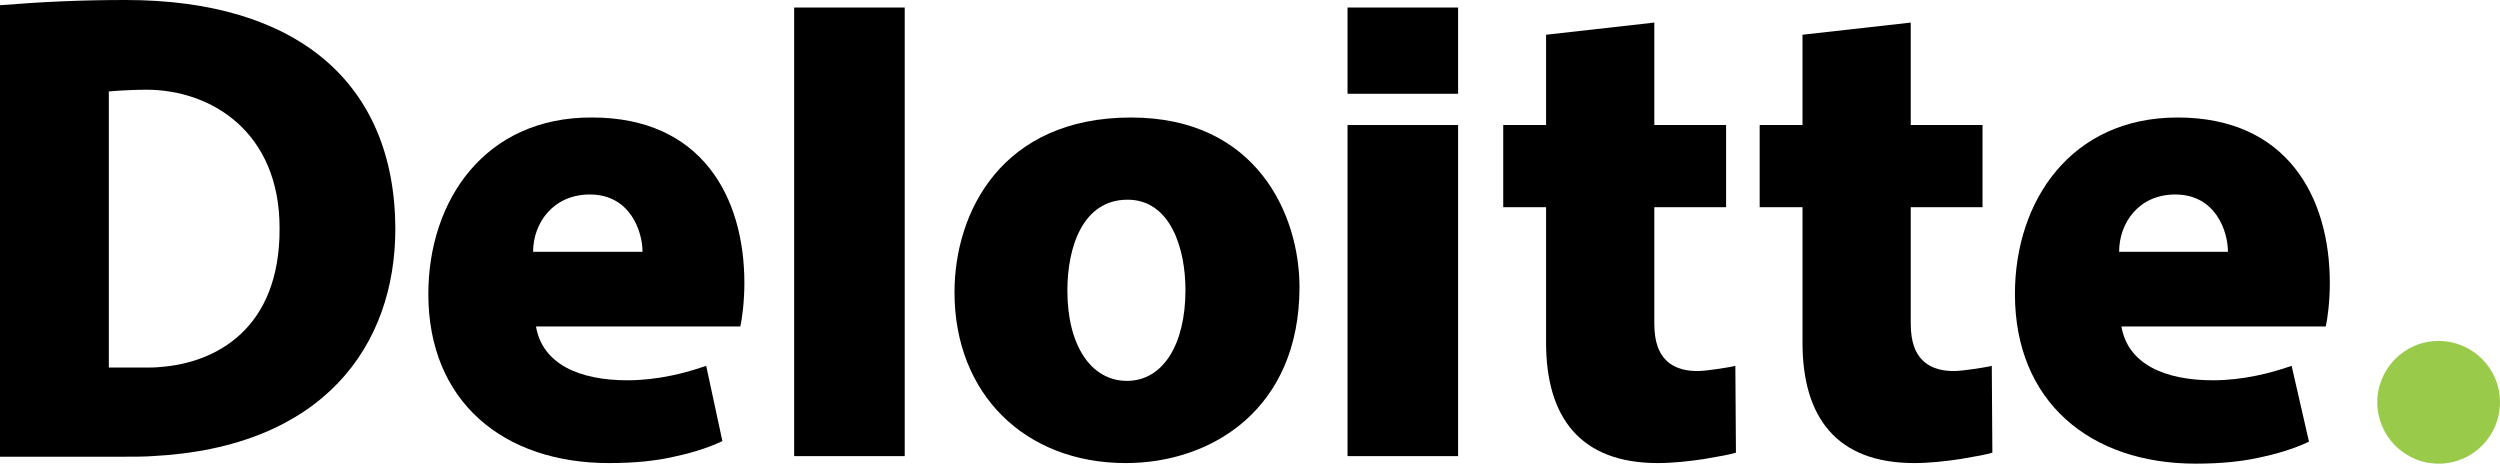
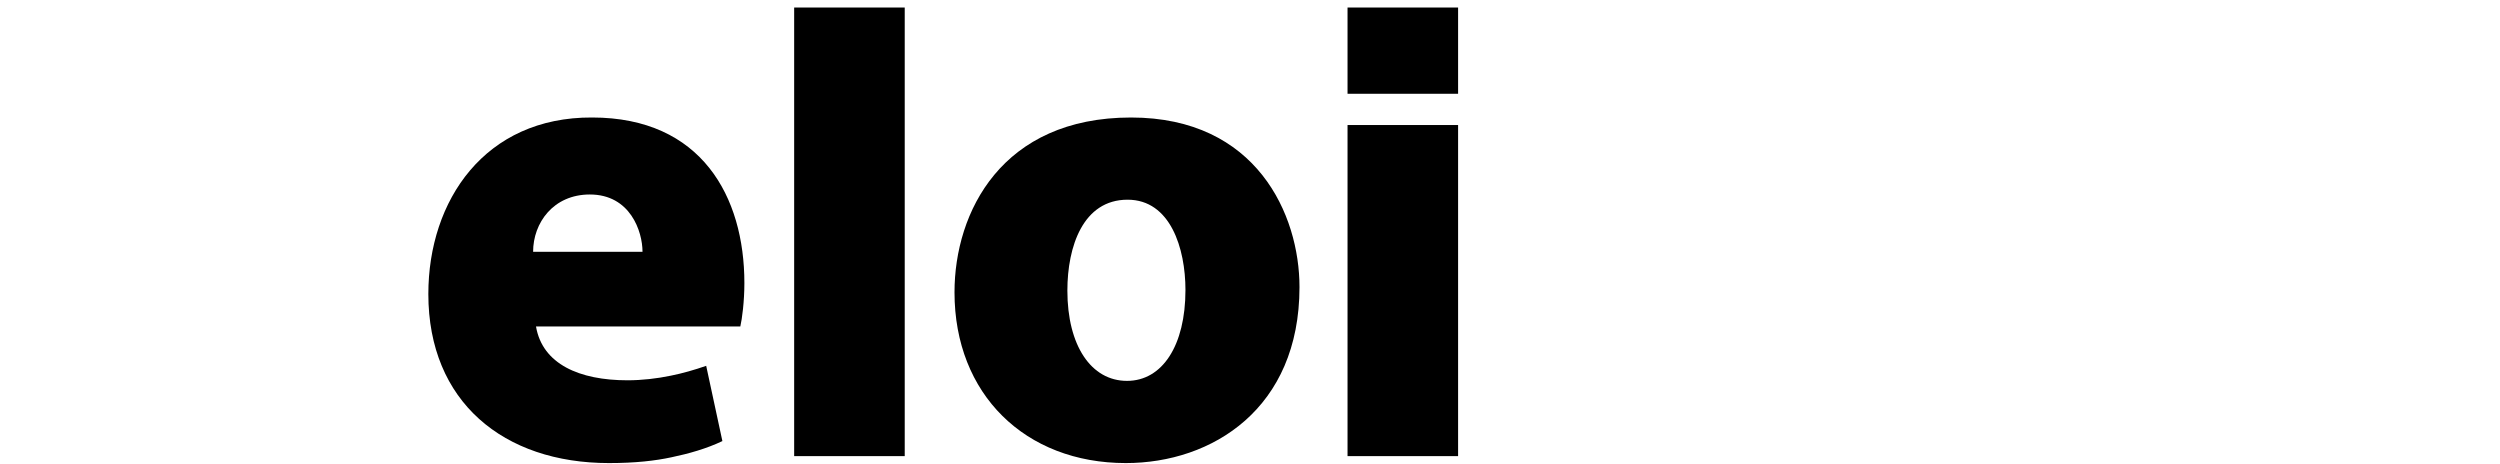
<svg xmlns="http://www.w3.org/2000/svg" version="1.1" x="0px" y="0px" width="431.9px" height="80.1px" viewBox="0 0 431.9 80.1" style="enable-background:new 0 0 431.9 80.1;" xml:space="preserve">
  <style type="text/css">
	.st0{fill:#99CA49;}
</style>
  <defs>
</defs>
  <g>
    <path d="M101.9,33.6c7,0,9.1,6.4,9.1,9.9H92.1C92.1,38.5,95.6,33.6,101.9,33.6 M122,63.2c-2,0.7-4.1,1.3-6.1,1.7   c-2.4,0.5-5,0.8-7.5,0.8c-8.3,0-14.7-2.8-15.8-9.3h35.3c0.3-1.3,0.7-4.3,0.7-7.5c0-14.9-7.4-28.6-26.3-28.6   C83.8,20.2,74,34.6,74,50.8C74,69.4,87,80,105.2,80c4.6,0,8-0.4,10.8-1c2.9-0.6,6.1-1.5,8.8-2.8L122,63.2z" />
-     <path d="M375.8,33.6c7,0,9.1,6.4,9.1,9.9h-18.8C366.1,38.5,369.5,33.6,375.8,33.6 M395.9,63.2c-2,0.7-4.1,1.3-6.1,1.7   c-2.4,0.5-5,0.8-7.5,0.8c-8.3,0-14.7-2.8-15.8-9.3h35.3c0.3-1.3,0.7-4.3,0.7-7.5c0-14.9-7.4-28.6-26.3-28.6   c-18.4,0-28.1,14.4-28.1,30.5c0,18.6,13,29.3,31.2,29.3c4.6,0,8-0.4,10.8-1c2.9-0.6,6.1-1.5,8.8-2.8L395.9,63.2z" />
    <rect x="137.2" y="1.3" width="19.1" height="77.5" />
    <path d="M194.7,65.8c-6.2,0-10.3-6.1-10.3-15.6c0-7.6,2.7-15.7,10.4-15.7c7.4,0,10,8.4,10,15.6C204.8,59.7,200.8,65.8,194.7,65.8    M194.5,80c14.9,0,30-9.4,30-30.4c0-12.5-7.4-29.3-29.1-29.3c-22.3,0-30.5,16.3-30.5,30.2C164.9,68.1,177.1,80,194.5,80" />
    <rect x="232.8" y="21.6" width="19.1" height="57.2" />
    <rect x="232.8" y="1.3" width="19.1" height="14.9" />
-     <path d="M267.1,6v15.6h-7.4v14.2h7.4v23.4c0,12.9,5.9,20.8,19.3,20.8c2.5,0,5.4-0.3,8-0.7c2.4-0.4,4.6-0.8,5.5-1.1   c0,0-0.1-14.9-0.1-15c-0.6,0.2-5,0.9-6.5,0.9c-1.5,0-3.8-0.2-5.5-1.9c-1.2-1.2-2-3.1-2-6.3V35.8h12.4V21.6h-12.4V3.9L267.1,6z" />
-     <path d="M311.4,6v15.6H304v14.2h7.4v23.4c0,12.9,5.9,20.8,19.3,20.8c2.5,0,5.4-0.3,8-0.7c2.4-0.4,4.6-0.8,5.5-1.1   c0,0-0.1-14.9-0.1-15c-0.6,0.2-5,0.9-6.5,0.9c-1.5,0-3.8-0.2-5.5-1.9c-1.2-1.2-2-3.1-2-6.3V35.8h12.4V21.6h-12.4V3.9L311.4,6z" />
-     <path class="st0" d="M410.7,69.5c0-5.8,4.7-10.6,10.6-10.6c5.8,0,10.6,4.7,10.6,10.6c0,5.8-4.7,10.6-10.6,10.6   C415.4,80.1,410.7,75.3,410.7,69.5" />
-     <path d="M0,78.9h21.7c1.5,0,3.2,0,4.6-0.1c29.6-1.5,42-19.1,42-39.3C68.2,14.2,51.2,0,21.7,0C14.2,0,7.5,0.3,0,0.9V78.9z    M27.7,63.4c-0.8,0.1-2,0.1-2.8,0.1h-6.1c0,0,0-47.7,0-47.7c2.1-0.2,4.8-0.3,6.5-0.3c11.1,0,23,7.2,23,23.9   C48.4,56.9,37.2,62.7,27.7,63.4" />
  </g>
</svg>